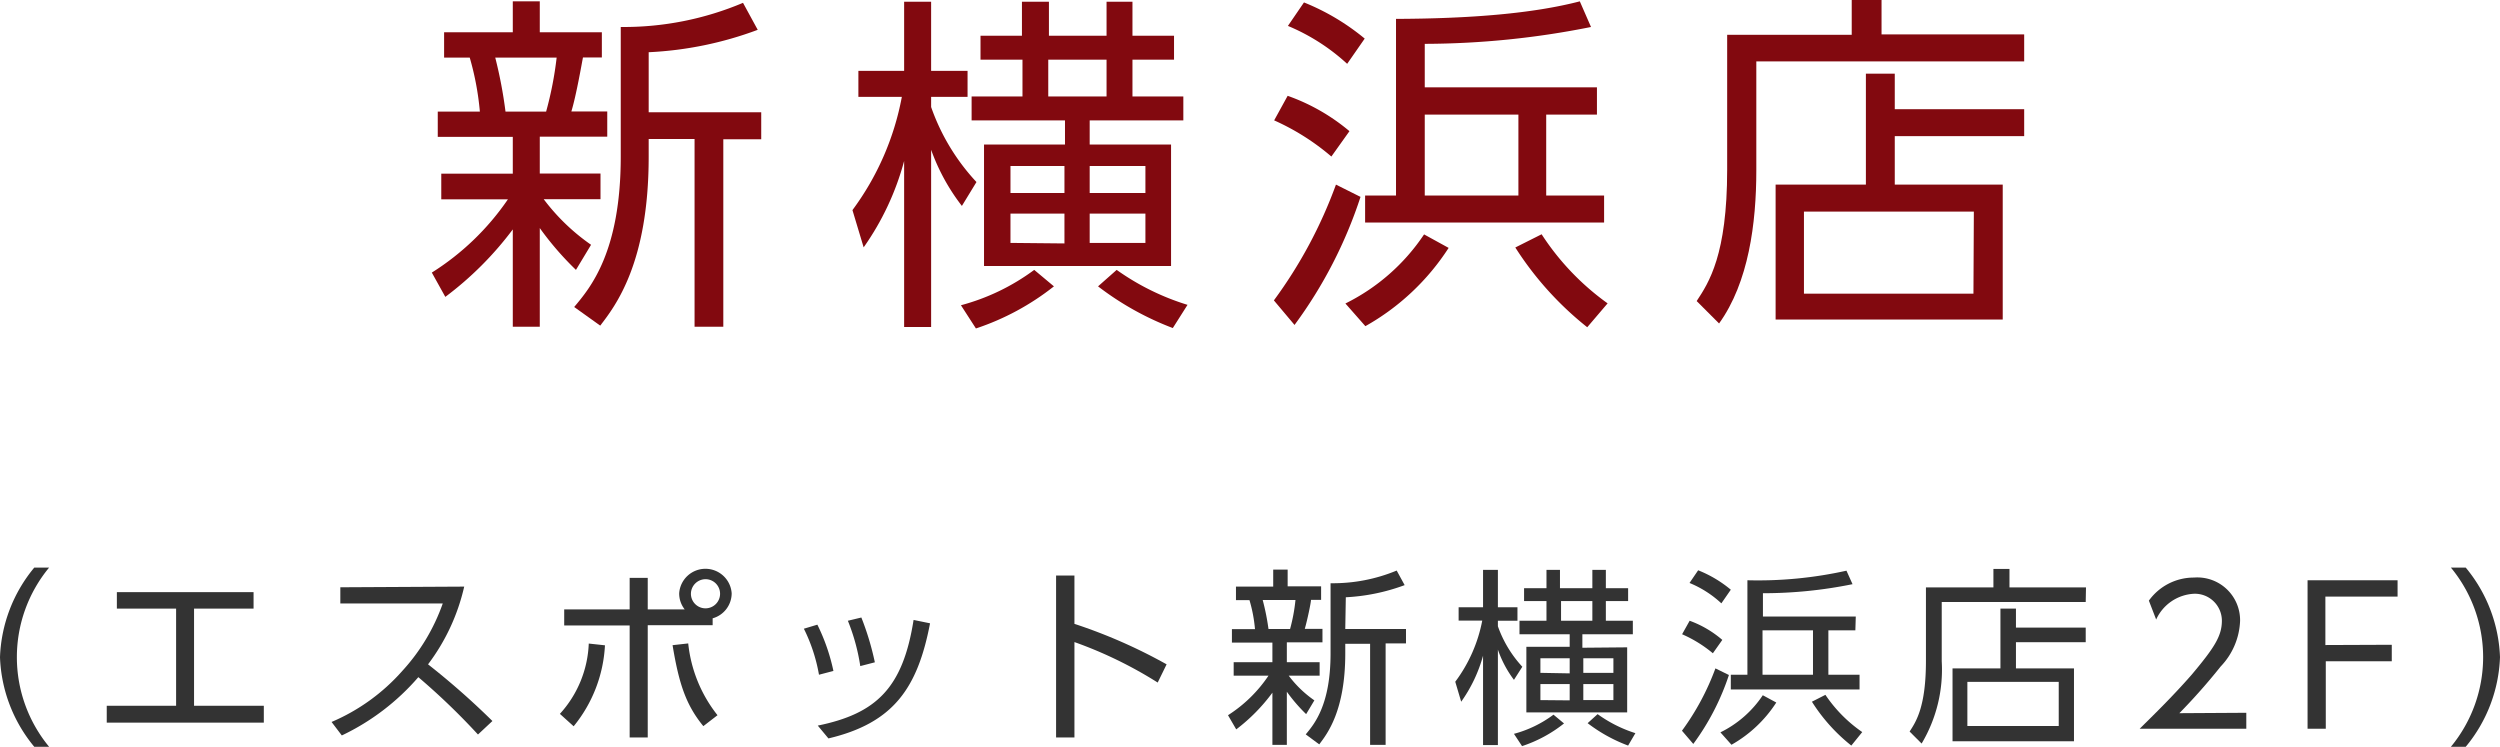
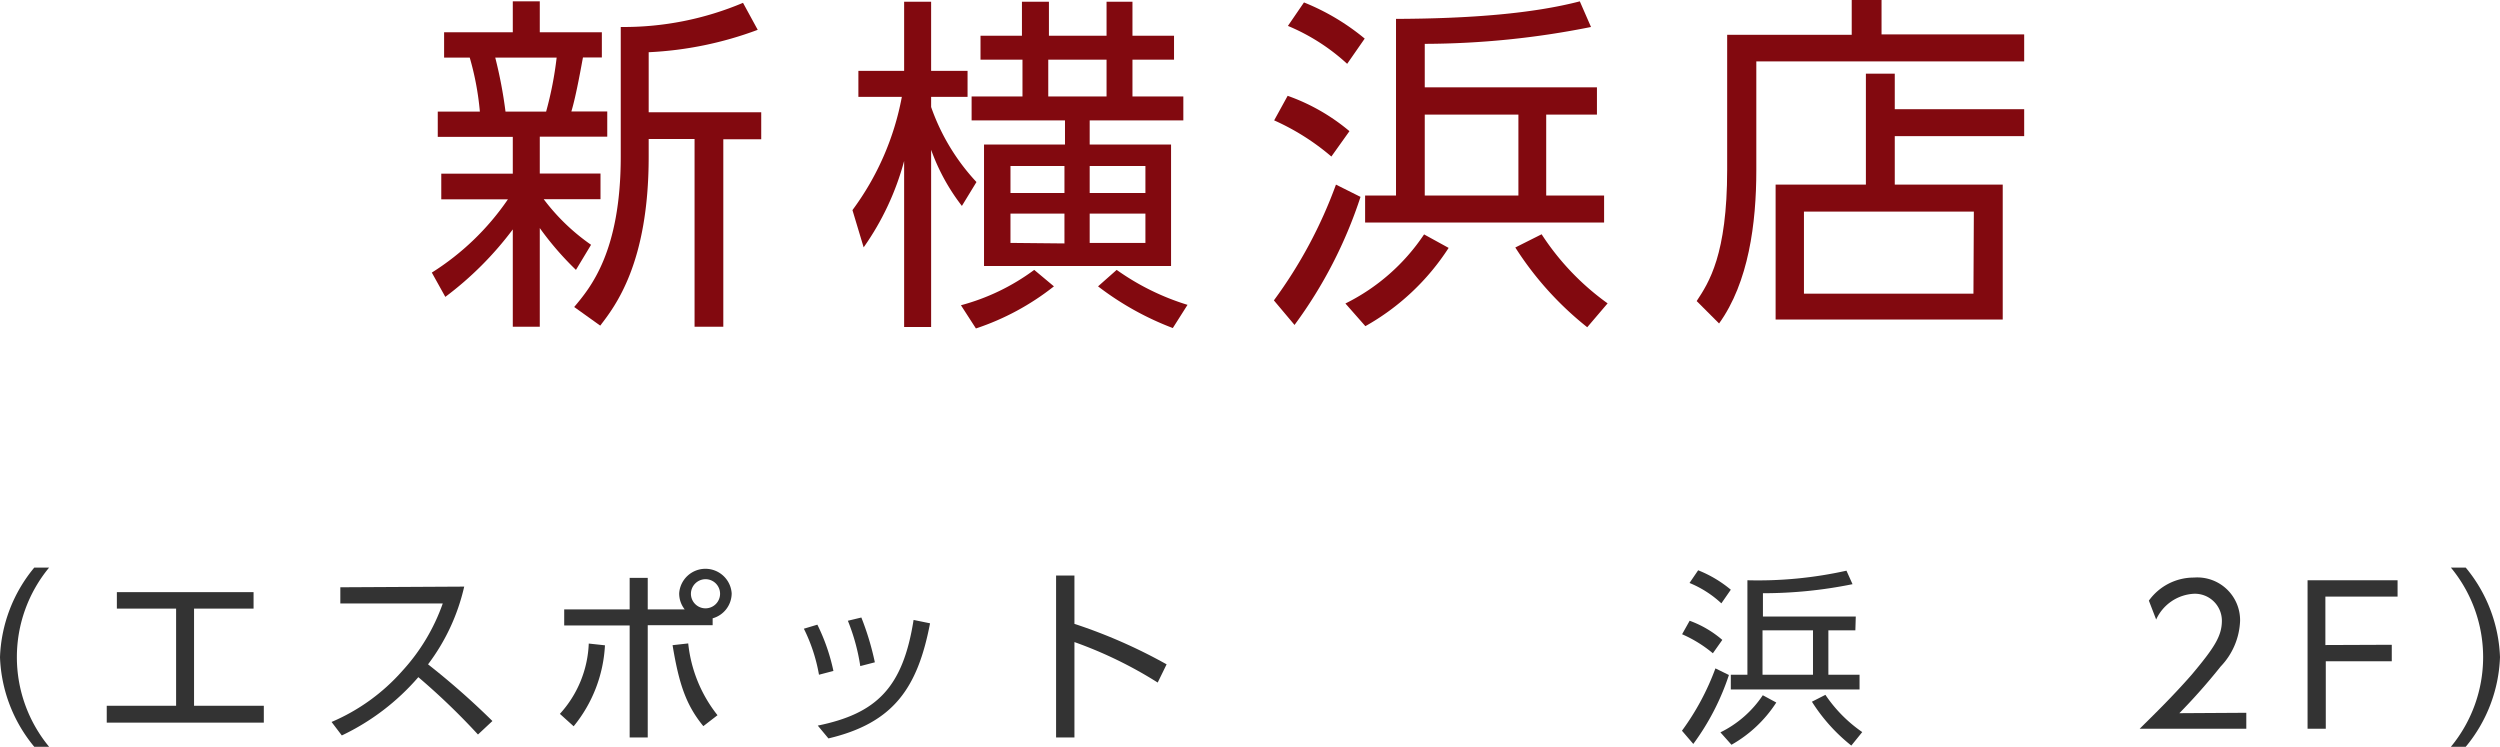
<svg xmlns="http://www.w3.org/2000/svg" width="185.26" height="55.34" viewBox="0 0 185.26 55.34">
  <title>store-ttl02</title>
  <g id="a5889655-aa5b-49f4-a670-837313552b23" data-name="レイヤー 2">
    <g id="12da15a4-eee6-4095-adb4-200449e38beb" data-name="レイヤー 1">
      <path d="M42.68,20A22.58,22.58,0,0,1,40,16.9v7.31H38V17a24.78,24.78,0,0,1-5,5L32,20.2a19.23,19.23,0,0,0,5.64-5.43H32.7v-1.9H38V10.14H32.44V8.27h3.12a21,21,0,0,0-.75-4h-1.9V2.39H38V.1h2V2.39h4.6V4.26h-1.4c-.08.39-.49,2.79-.86,4H45v1.87H40v2.73h4.5v1.9H40.29a15.3,15.3,0,0,0,3.51,3.38ZM40.47,8.27a26.41,26.41,0,0,0,.78-4H36.7a33,33,0,0,1,.76,4Zm7.6.05h8.34v2H53.6V24.21H51.47V10.3h-3.4v1.32c0,7.88-2.47,11.05-3.59,12.51l-1.93-1.38C43.75,21.32,46,18.67,46,11.6V2A22.72,22.72,0,0,0,55.06.21l1.09,2a26.59,26.59,0,0,1-8.08,1.66Z" fill="#82090f" />
      <path d="M71.28,15.26A15.13,15.13,0,0,1,69,11.1V24.23H67V11.93A20.1,20.1,0,0,1,64,18.33l-.83-2.76a20.33,20.33,0,0,0,3.66-8.39H63.61V5.25H67V.13h2V5.25H71.7V7.18H69v.75a15.75,15.75,0,0,0,3.36,5.56Zm-.07,7.36A16.07,16.07,0,0,0,76.64,20l1.46,1.22a18.91,18.91,0,0,1-5.78,3.12ZM86.78,10.71v9H72.92V10.71h6V8.92H72V7.15h3.77V4.42H72.66V2.65h3.07V.13h2V2.65H82V.13h1.92V2.65H87V4.42H83.92V7.15h3.77V8.92H80.75v1.79Zm-7.9,3.59v-2h-4v2Zm0,3.74V15.83h-4V18ZM82,4.42H77.68V7.15H82ZM80.75,12.3v2h4.13v-2Zm0,3.53V18h4.13V15.83Zm6.16,8.48a21.77,21.77,0,0,1-5.54-3.09L82.75,20A18.3,18.3,0,0,0,88,22.59Z" fill="#82090f" />
      <path d="M94.4,22.26A34.11,34.11,0,0,0,99,13.68l1.82.91a33.43,33.43,0,0,1-4.89,9.49ZM98.66,11.6a17.46,17.46,0,0,0-4.24-2.68l1-1.82A14.74,14.74,0,0,1,100,9.72Zm1.17-6.87a15,15,0,0,0-4.39-2.81L96.63.18a16.92,16.92,0,0,1,4.5,2.68ZM99.7,22.49a15,15,0,0,0,5.83-5.12l1.82,1a17.58,17.58,0,0,1-6.17,5.8Zm18.64-14h-3.76v6h4.29v2H101.16v-2h2.29V1.4C109,1.38,113.61,1,117.07.1L117.9,2a63.3,63.3,0,0,1-12.32,1.25V6.47h12.76Zm-5.82,0h-6.94v6h6.94Zm1.72,8.87a19,19,0,0,0,4.89,5.12l-1.51,1.77a24.07,24.07,0,0,1-5.33-5.91Z" fill="#82090f" />
      <path d="M150,4.55H130.15v8.09c0,3.9-.57,8.29-2.76,11.33l-1.66-1.66c.91-1.38,2.26-3.43,2.26-9.73v-10h9.23V0h2.21V2.55H150Zm-11.73,9.13V5.46h2.14V8.09H150v2h-9.59v3.59h8v10H131.58v-10Zm8,2H133.68v6.08h12.56Z" fill="#82090f" />
      <path d="M2.54,55.34A11,11,0,0,1,0,48.7a11,11,0,0,1,2.54-6.64h1.1a10.42,10.42,0,0,0,0,13.28Z" fill="#333" />
      <path d="M14.38,52.3h5.17v1.25H7.91V52.3h5.14V45.1H8.66V43.88H18.79V45.1H14.38Z" fill="#333" />
      <path d="M34.4,43.47a15.09,15.09,0,0,1-2.68,5.76,56.65,56.65,0,0,1,4.77,4.2l-1.07,1A50.33,50.33,0,0,0,31,50.18a17.28,17.28,0,0,1-5.67,4.32l-.76-1a14.63,14.63,0,0,0,5.24-3.78,14.51,14.51,0,0,0,3-5H25.22v-1.2Z" fill="#333" />
      <path d="M41.49,52.9a8.19,8.19,0,0,0,2.14-5.21l1.2.13a10.31,10.31,0,0,1-2.32,6Zm9.25-7.74a1.9,1.9,0,0,1-.41-1.2,1.95,1.95,0,0,1,3.89,0,1.93,1.93,0,0,1-1.41,1.86v.51H48v8.32H46.66V46.35H41.81V45.16h4.85V42.82H48v2.34ZM51,47.68A10.26,10.26,0,0,0,53.17,53l-1.05.81c-1.26-1.54-1.8-3.08-2.28-6ZM51.2,44a1.08,1.08,0,1,0,1.08-1.08A1.09,1.09,0,0,0,51.2,44Z" fill="#333" />
      <path d="M60.69,50a12.42,12.42,0,0,0-1.12-3.41l1-.3a14.5,14.5,0,0,1,1.19,3.43Zm-.09,3.77c4.35-.89,6.31-2.8,7.1-7.83l1.22.25c-.92,4.8-2.71,7.39-7.53,8.53Zm3.15-4.41A14.85,14.85,0,0,0,62.83,46l1-.24a20.61,20.61,0,0,1,1,3.32Z" fill="#333" />
      <path d="M85.79,50.58a31.05,31.05,0,0,0-6.17-3v7.07H78.26v-12h1.36v3.58a38.79,38.79,0,0,1,6.83,3Z" fill="#333" />
-       <path d="M96.79,52.92a12.26,12.26,0,0,1-1.43-1.66V55.2H94.29V51.33a13.32,13.32,0,0,1-2.68,2.72L91,53a10.24,10.24,0,0,0,3-2.93H91.42v-1h2.87V47.62h-3v-1H93a10.73,10.73,0,0,0-.41-2.15h-1v-1h2.76V42.21h1.07v1.24h2.48v1h-.75c0,.21-.27,1.49-.46,2.15H98v1H95.36v1.47h2.43v1H95.5a8.18,8.18,0,0,0,1.9,1.83ZM95.6,46.61A12.91,12.91,0,0,0,96,44.46H93.57A17.53,17.53,0,0,1,94,46.61Zm4.09,0h4.5v1.07h-1.51V55.2h-1.15V47.71H99.69v.71c0,4.24-1.33,5.95-1.93,6.74l-1-.74c.65-.78,1.84-2.2,1.84-6v-5.2a12.32,12.32,0,0,0,4.9-.94l.59,1.08a14.63,14.63,0,0,1-4.36.9Z" fill="#333" />
-       <path d="M112.19,50.38A8.13,8.13,0,0,1,111,48.14v7.07h-1.1V48.59A10.81,10.81,0,0,1,108.28,52l-.44-1.48a11,11,0,0,0,2-4.53h-1.75V45h1.81V42.23H111V45h1.45v1H111v.41a8.68,8.68,0,0,0,1.81,3Zm0,4a8.6,8.6,0,0,0,2.93-1.42l.78.65a10,10,0,0,1-3.11,1.68Zm8.39-6.41v4.82h-7.47V47.93h3.21V47h-3.72V46h2V44.54h-1.66v-.95h1.66V42.23h1v1.36H118V42.23h1v1.36h1.65v.95H119V46h2v1h-3.74v1Zm-4.26,1.93V48.78h-2.17v1.08Zm0,2V50.69h-2.17v1.19ZM118,44.54h-2.32V46H118Zm-.67,4.24v1.08h2.23V48.78Zm0,1.91v1.19h2.23V50.69Zm3.32,4.56a11.54,11.54,0,0,1-3-1.66l.74-.67a9.83,9.83,0,0,0,2.8,1.41Z" fill="#333" />
      <path d="M124.64,54.15a18.74,18.74,0,0,0,2.48-4.62l1,.49a18.21,18.21,0,0,1-2.64,5.11Zm2.29-5.74A9.43,9.43,0,0,0,124.65,47l.56-1a7.76,7.76,0,0,1,2.42,1.42Zm.63-3.7a7.8,7.8,0,0,0-2.36-1.51l.64-.94a8.91,8.91,0,0,1,2.42,1.44Zm-.07,9.56a8,8,0,0,0,3.14-2.75l1,.54a9.52,9.52,0,0,1-3.32,3.13Zm10-7.56h-2V50h2.31v1.09h-9.54V50h1.23v-7a30.19,30.19,0,0,0,7.34-.71l.45,1a33.1,33.1,0,0,1-6.64.67v1.73h6.88Zm-3.14,0h-3.74V50h3.74Zm.92,4.78A10.4,10.4,0,0,0,138,54.25l-.81,1A13,13,0,0,1,134.27,52Z" fill="#333" />
-       <path d="M154.56,44.61H143.89V49a10.7,10.7,0,0,1-1.49,6.1l-.89-.89c.49-.75,1.21-1.85,1.21-5.24V43.53h5V42.16h1.19v1.37h5.67Zm-6.32,4.92V45.1h1.15v1.41h5.17v1.08h-5.17v1.94h4.3v5.4h-9v-5.4Zm4.32,1h-6.77v3.27h6.77Z" fill="#333" />
      <path d="M166.46,52.82V54h-7.9c.88-.87,2.38-2.32,3.85-4,1.68-2,2.24-2.87,2.24-4a2,2,0,0,0-2.07-2,3.26,3.26,0,0,0-2.8,1.91l-.54-1.4a4.1,4.1,0,0,1,3.34-1.71A3.17,3.17,0,0,1,166,46a5.17,5.17,0,0,1-1.44,3.39,45,45,0,0,1-3.06,3.46Z" fill="#333" />
      <path d="M177.24,47.78V49h-4.89V54H171V43h6.67v1.21h-5.35v3.59Z" fill="#333" />
      <path d="M181.62,55.34a10.42,10.42,0,0,0,0-13.28h1.1a11,11,0,0,1,2.54,6.64,11,11,0,0,1-2.54,6.64Z" fill="#333" />
    </g>
  </g>
</svg>